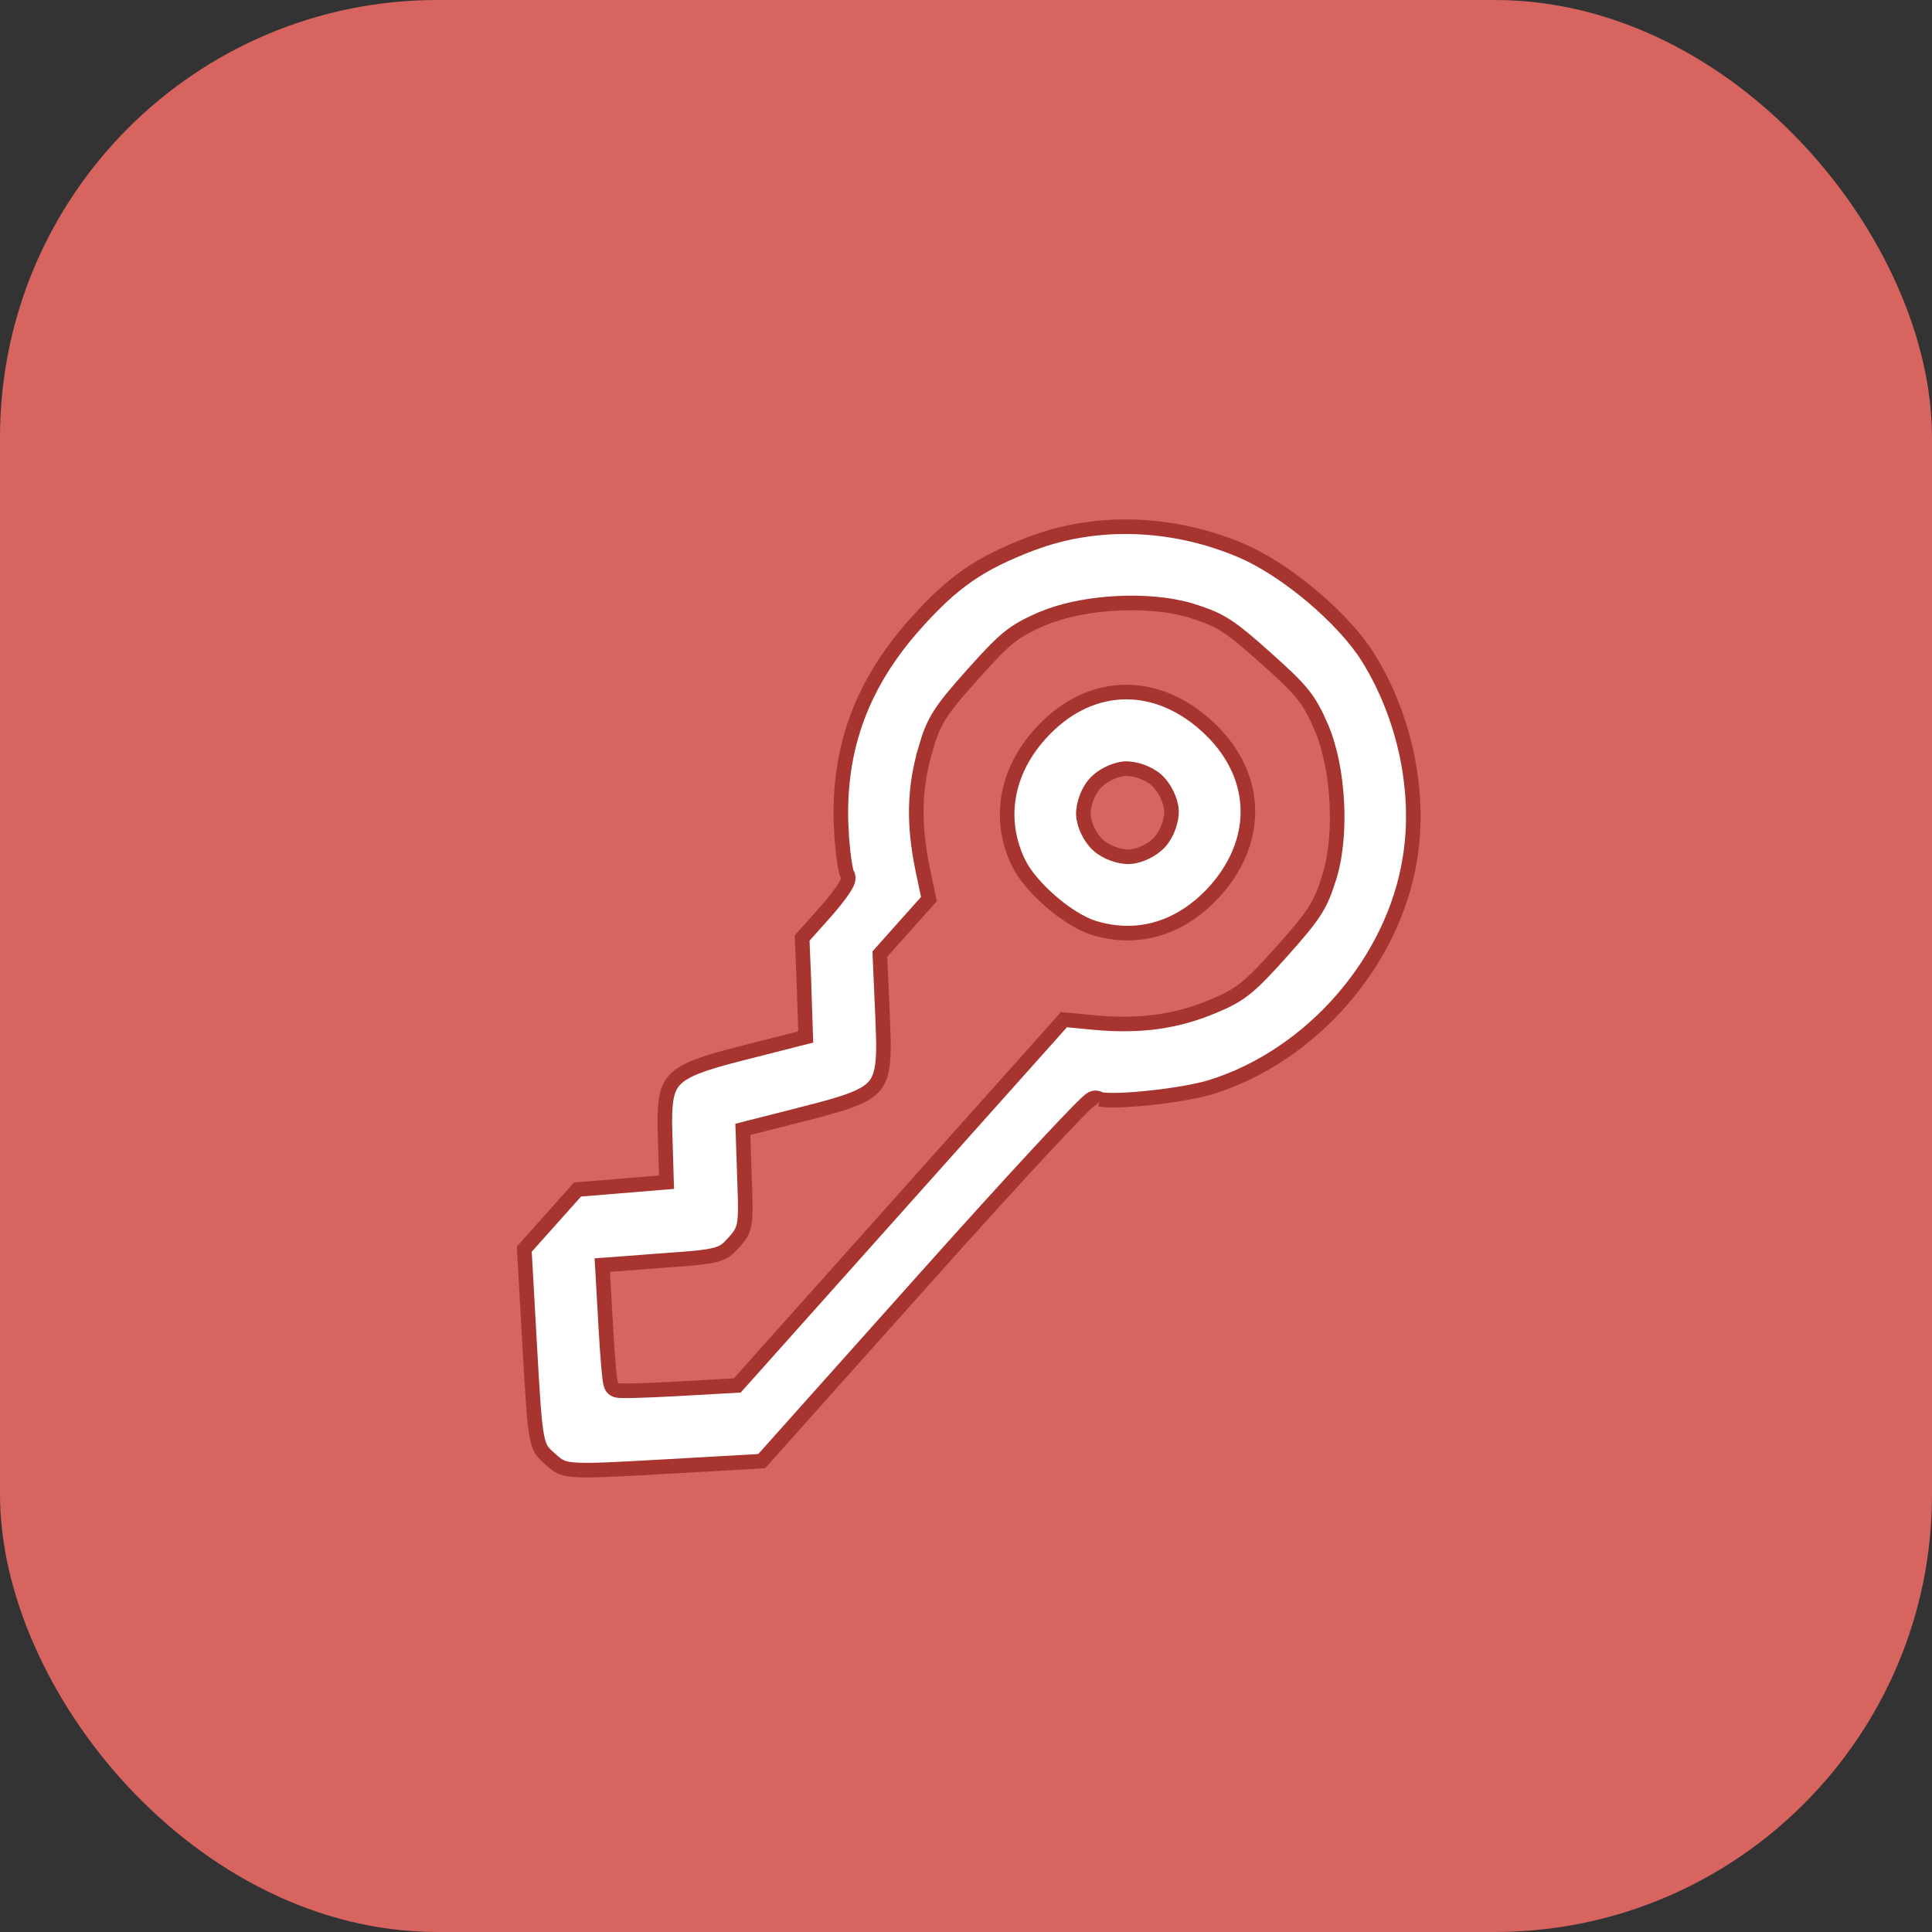
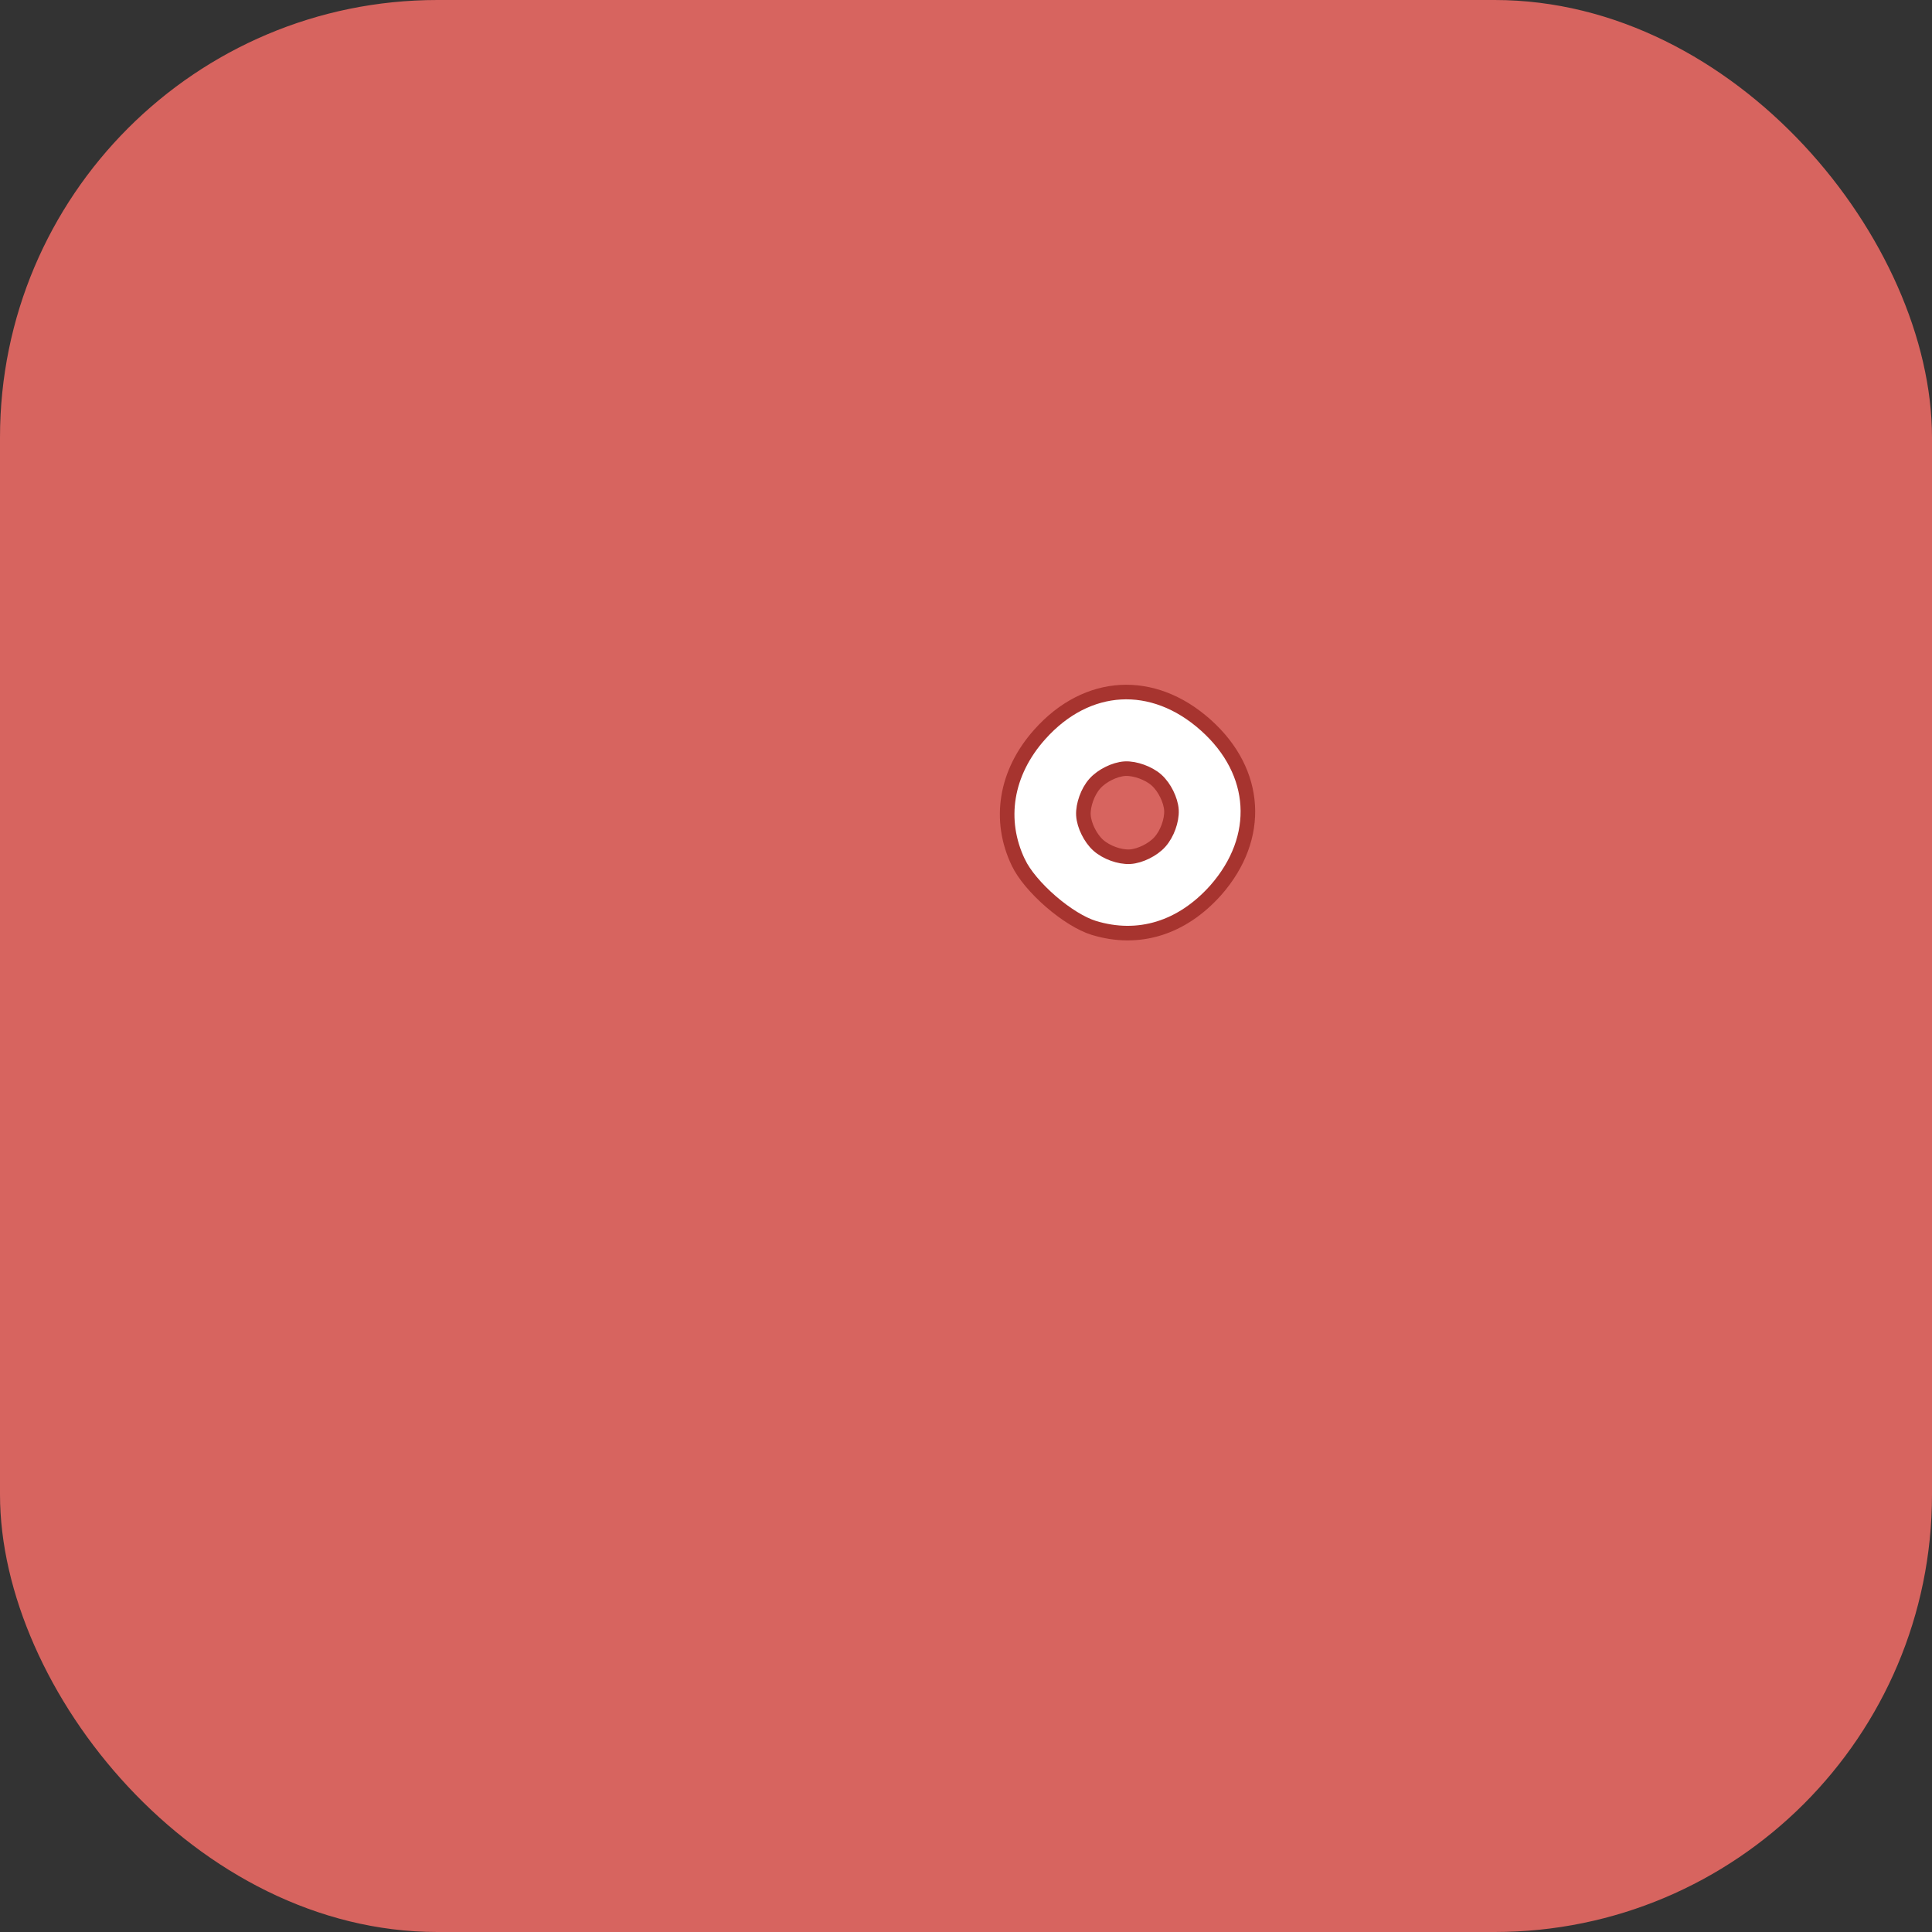
<svg xmlns="http://www.w3.org/2000/svg" width="53" height="53" viewBox="0 0 53 53" fill="none">
  <rect x="0" y="0" width="53" height="53" fill="#333333" stroke="none" />
  <rect width="53" height="53" rx="12" fill="#D7645F" />
-   <path d="M36.008 16.369C35.449 15.897 34.839 15.482 34.285 15.21L34.051 15.103C32.296 14.359 30.364 14.245 28.656 14.786L28.317 14.903C27.589 15.179 27.047 15.443 26.559 15.78C26.071 16.118 25.63 16.532 25.108 17.116C23.654 18.745 23.008 20.493 23.071 22.567L23.093 22.986C23.113 23.259 23.142 23.509 23.172 23.695C23.187 23.789 23.203 23.862 23.216 23.913C23.221 23.935 23.226 23.949 23.229 23.958C23.259 24 23.267 24.044 23.269 24.071C23.271 24.105 23.266 24.135 23.261 24.153C23.252 24.189 23.235 24.224 23.221 24.252C23.191 24.311 23.144 24.384 23.089 24.463C22.977 24.622 22.814 24.826 22.625 25.038L22.005 25.733L22.055 26.963L22.054 26.965L22.098 28.286L22.104 28.447L21.948 28.486L20.364 28.89C19.838 29.023 19.441 29.134 19.138 29.251C18.835 29.367 18.643 29.484 18.517 29.616C18.302 29.842 18.234 30.159 18.238 30.79L18.244 31.081L18.279 32.241L18.285 32.431L18.096 32.446L16.939 32.542L15.843 32.632L14.383 34.267L14.534 36.965C14.612 38.344 14.653 39.023 14.73 39.411C14.767 39.599 14.809 39.703 14.858 39.779C14.91 39.858 14.977 39.922 15.094 40.026C15.21 40.13 15.28 40.189 15.365 40.231C15.446 40.272 15.553 40.302 15.745 40.318C16.139 40.35 16.819 40.314 18.197 40.236L20.895 40.083L25.326 35.122C26.605 33.69 27.738 32.443 28.559 31.559C28.969 31.117 29.302 30.766 29.536 30.527C29.653 30.408 29.747 30.314 29.814 30.252C29.847 30.221 29.878 30.194 29.904 30.174C29.916 30.166 29.935 30.151 29.957 30.14C29.967 30.135 29.989 30.125 30.019 30.12C30.044 30.115 30.122 30.107 30.191 30.169L30.173 30.154C30.185 30.157 30.207 30.162 30.24 30.167C30.305 30.175 30.398 30.181 30.513 30.182C30.743 30.183 31.047 30.165 31.376 30.134C31.955 30.08 32.595 29.983 33.039 29.872L33.217 29.823C35.975 28.967 38.225 26.383 38.676 23.563L38.677 23.562C38.977 21.746 38.546 19.677 37.536 18.046C37.206 17.513 36.647 16.91 36.008 16.369ZM34.721 18.049C35.214 18.489 35.515 18.772 35.732 19.041C35.953 19.317 36.084 19.574 36.249 19.954L36.25 19.956C36.489 20.521 36.63 21.248 36.67 21.971C36.711 22.694 36.654 23.431 36.48 24.02L36.478 24.021C36.357 24.418 36.257 24.688 36.068 24.987C35.882 25.279 35.615 25.594 35.175 26.087C34.739 26.575 34.455 26.878 34.188 27.095C33.914 27.317 33.664 27.445 33.306 27.594C32.284 28.028 31.288 28.167 30.021 28.052L30.021 28.052L29.187 27.972L20.226 38.006L18.592 38.099C18.158 38.123 17.758 38.14 17.461 38.148C17.313 38.152 17.188 38.154 17.098 38.152C17.054 38.152 17.014 38.15 16.983 38.148C16.968 38.147 16.95 38.144 16.933 38.141C16.924 38.139 16.911 38.137 16.896 38.132C16.887 38.129 16.855 38.117 16.823 38.089C16.793 38.062 16.777 38.031 16.773 38.021C16.766 38.008 16.762 37.996 16.76 37.987C16.754 37.971 16.75 37.953 16.747 37.938C16.741 37.908 16.735 37.87 16.729 37.827C16.718 37.74 16.705 37.62 16.693 37.477C16.668 37.192 16.641 36.807 16.618 36.393L16.534 34.902L16.522 34.705L16.719 34.691L18.299 34.571L18.299 34.572C19.032 34.52 19.408 34.485 19.648 34.417C19.762 34.386 19.839 34.348 19.907 34.3C19.976 34.25 20.043 34.183 20.134 34.082C20.304 33.892 20.375 33.781 20.412 33.593C20.454 33.38 20.452 33.067 20.428 32.465L20.428 32.464L20.384 31.142L20.378 30.982L20.534 30.942L22.119 30.54L22.118 30.539C22.678 30.396 23.091 30.282 23.401 30.16C23.708 30.038 23.891 29.917 24.007 29.77C24.122 29.624 24.189 29.429 24.218 29.125C24.233 28.972 24.238 28.797 24.236 28.593L24.212 27.887L24.14 26.253L24.137 26.172L25.483 24.664L25.31 23.845L25.31 23.844C25.053 22.598 25.079 21.593 25.396 20.53L25.394 20.53C25.503 20.156 25.602 19.893 25.792 19.597C25.977 19.307 26.246 18.99 26.682 18.502C27.122 18.009 27.405 17.709 27.674 17.491C27.95 17.27 28.208 17.139 28.588 16.974L28.589 16.973L28.809 16.889C29.336 16.701 29.971 16.588 30.604 16.553C31.327 16.512 32.065 16.57 32.653 16.743L32.655 16.744L32.931 16.834C33.188 16.922 33.397 17.014 33.621 17.156C33.913 17.342 34.228 17.608 34.721 18.049Z" fill="white" stroke="#A7342F" stroke-width="0.4" />
  <path d="M33.076 19.89C32.344 19.236 31.528 18.945 30.742 18.989C29.956 19.033 29.177 19.414 28.523 20.147C27.583 21.199 27.379 22.5 27.936 23.661L27.937 23.662C28.092 23.99 28.429 24.386 28.829 24.732C29.229 25.078 29.666 25.35 30.004 25.454C31.227 25.829 32.419 25.466 33.351 24.422C33.99 23.696 34.275 22.883 34.228 22.099C34.182 21.314 33.803 20.539 33.076 19.89ZM31.727 21.4C31.841 21.502 31.938 21.642 32.007 21.783C32.076 21.923 32.128 22.081 32.136 22.227C32.144 22.372 32.111 22.535 32.058 22.682C32.005 22.829 31.924 22.979 31.822 23.093C31.721 23.208 31.581 23.304 31.441 23.373C31.301 23.442 31.142 23.494 30.997 23.502C30.851 23.51 30.688 23.478 30.541 23.425C30.393 23.371 30.244 23.291 30.13 23.189C30.016 23.087 29.919 22.948 29.85 22.807C29.78 22.667 29.73 22.508 29.721 22.363C29.713 22.217 29.746 22.054 29.799 21.907C29.852 21.759 29.932 21.611 30.034 21.497C30.136 21.382 30.275 21.285 30.416 21.216C30.556 21.146 30.715 21.096 30.86 21.087C31.006 21.079 31.169 21.113 31.316 21.166C31.463 21.219 31.613 21.298 31.727 21.4Z" fill="white" stroke="#A7342F" stroke-width="0.4" />
</svg>